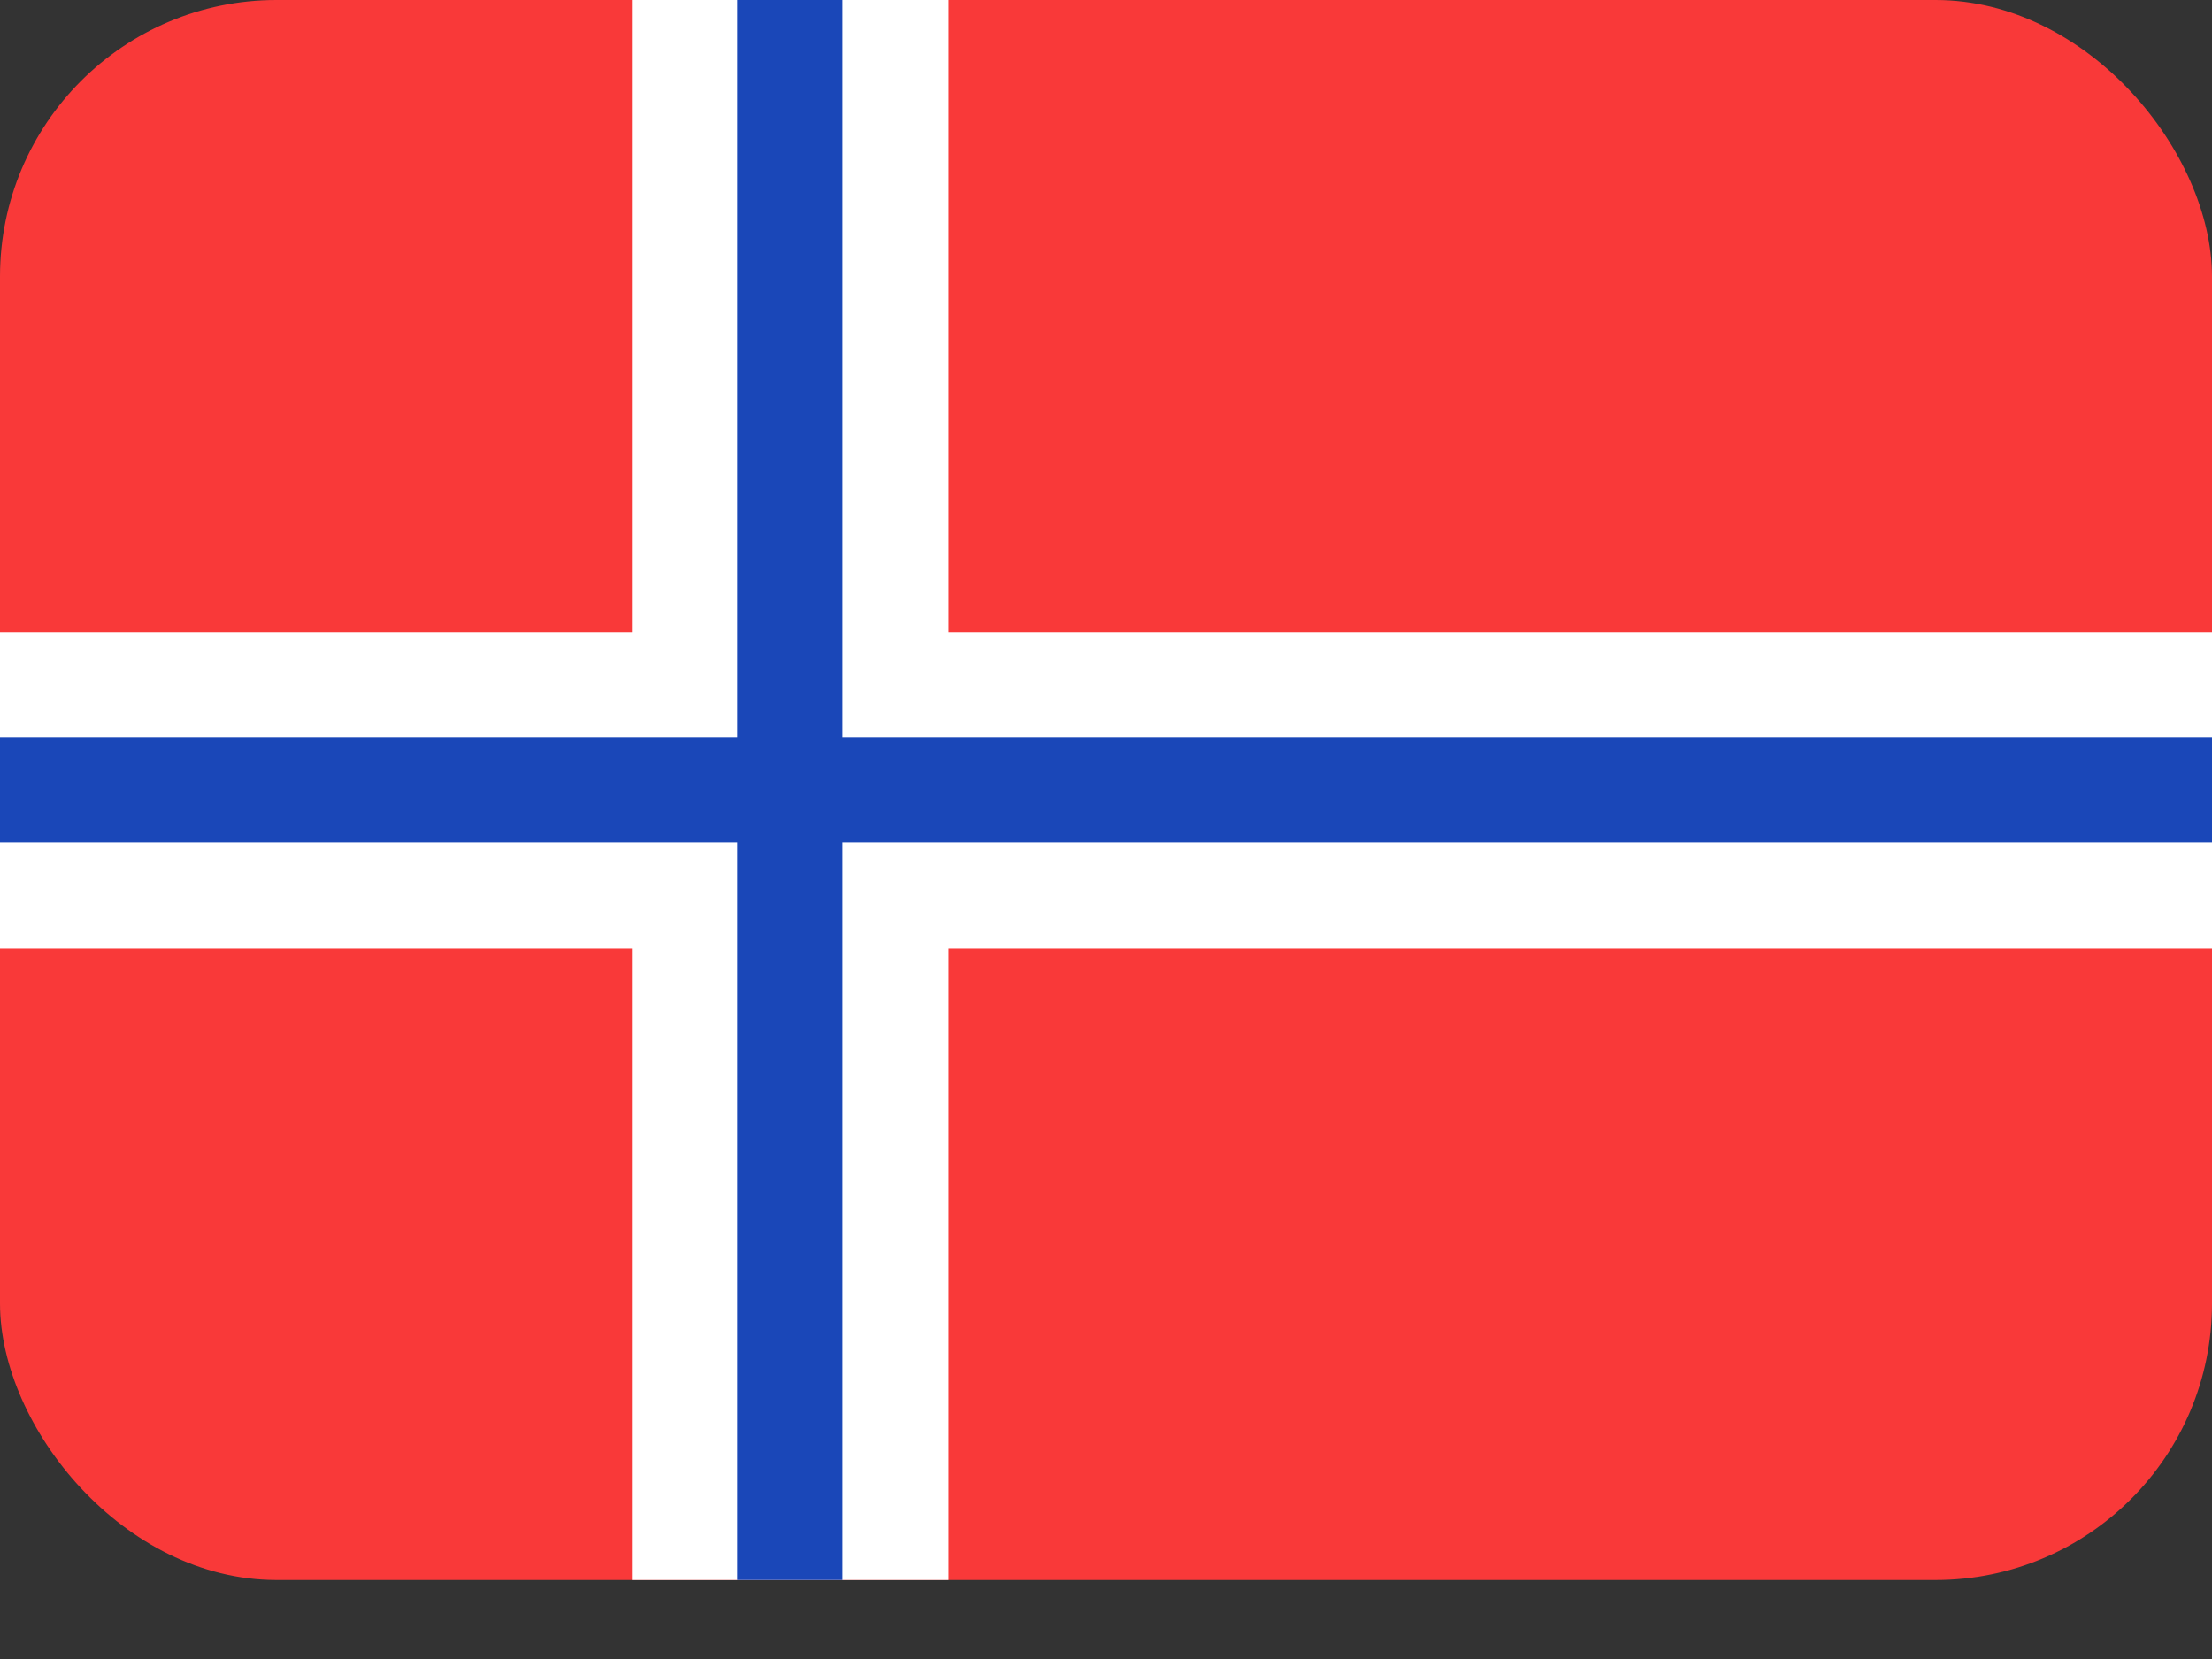
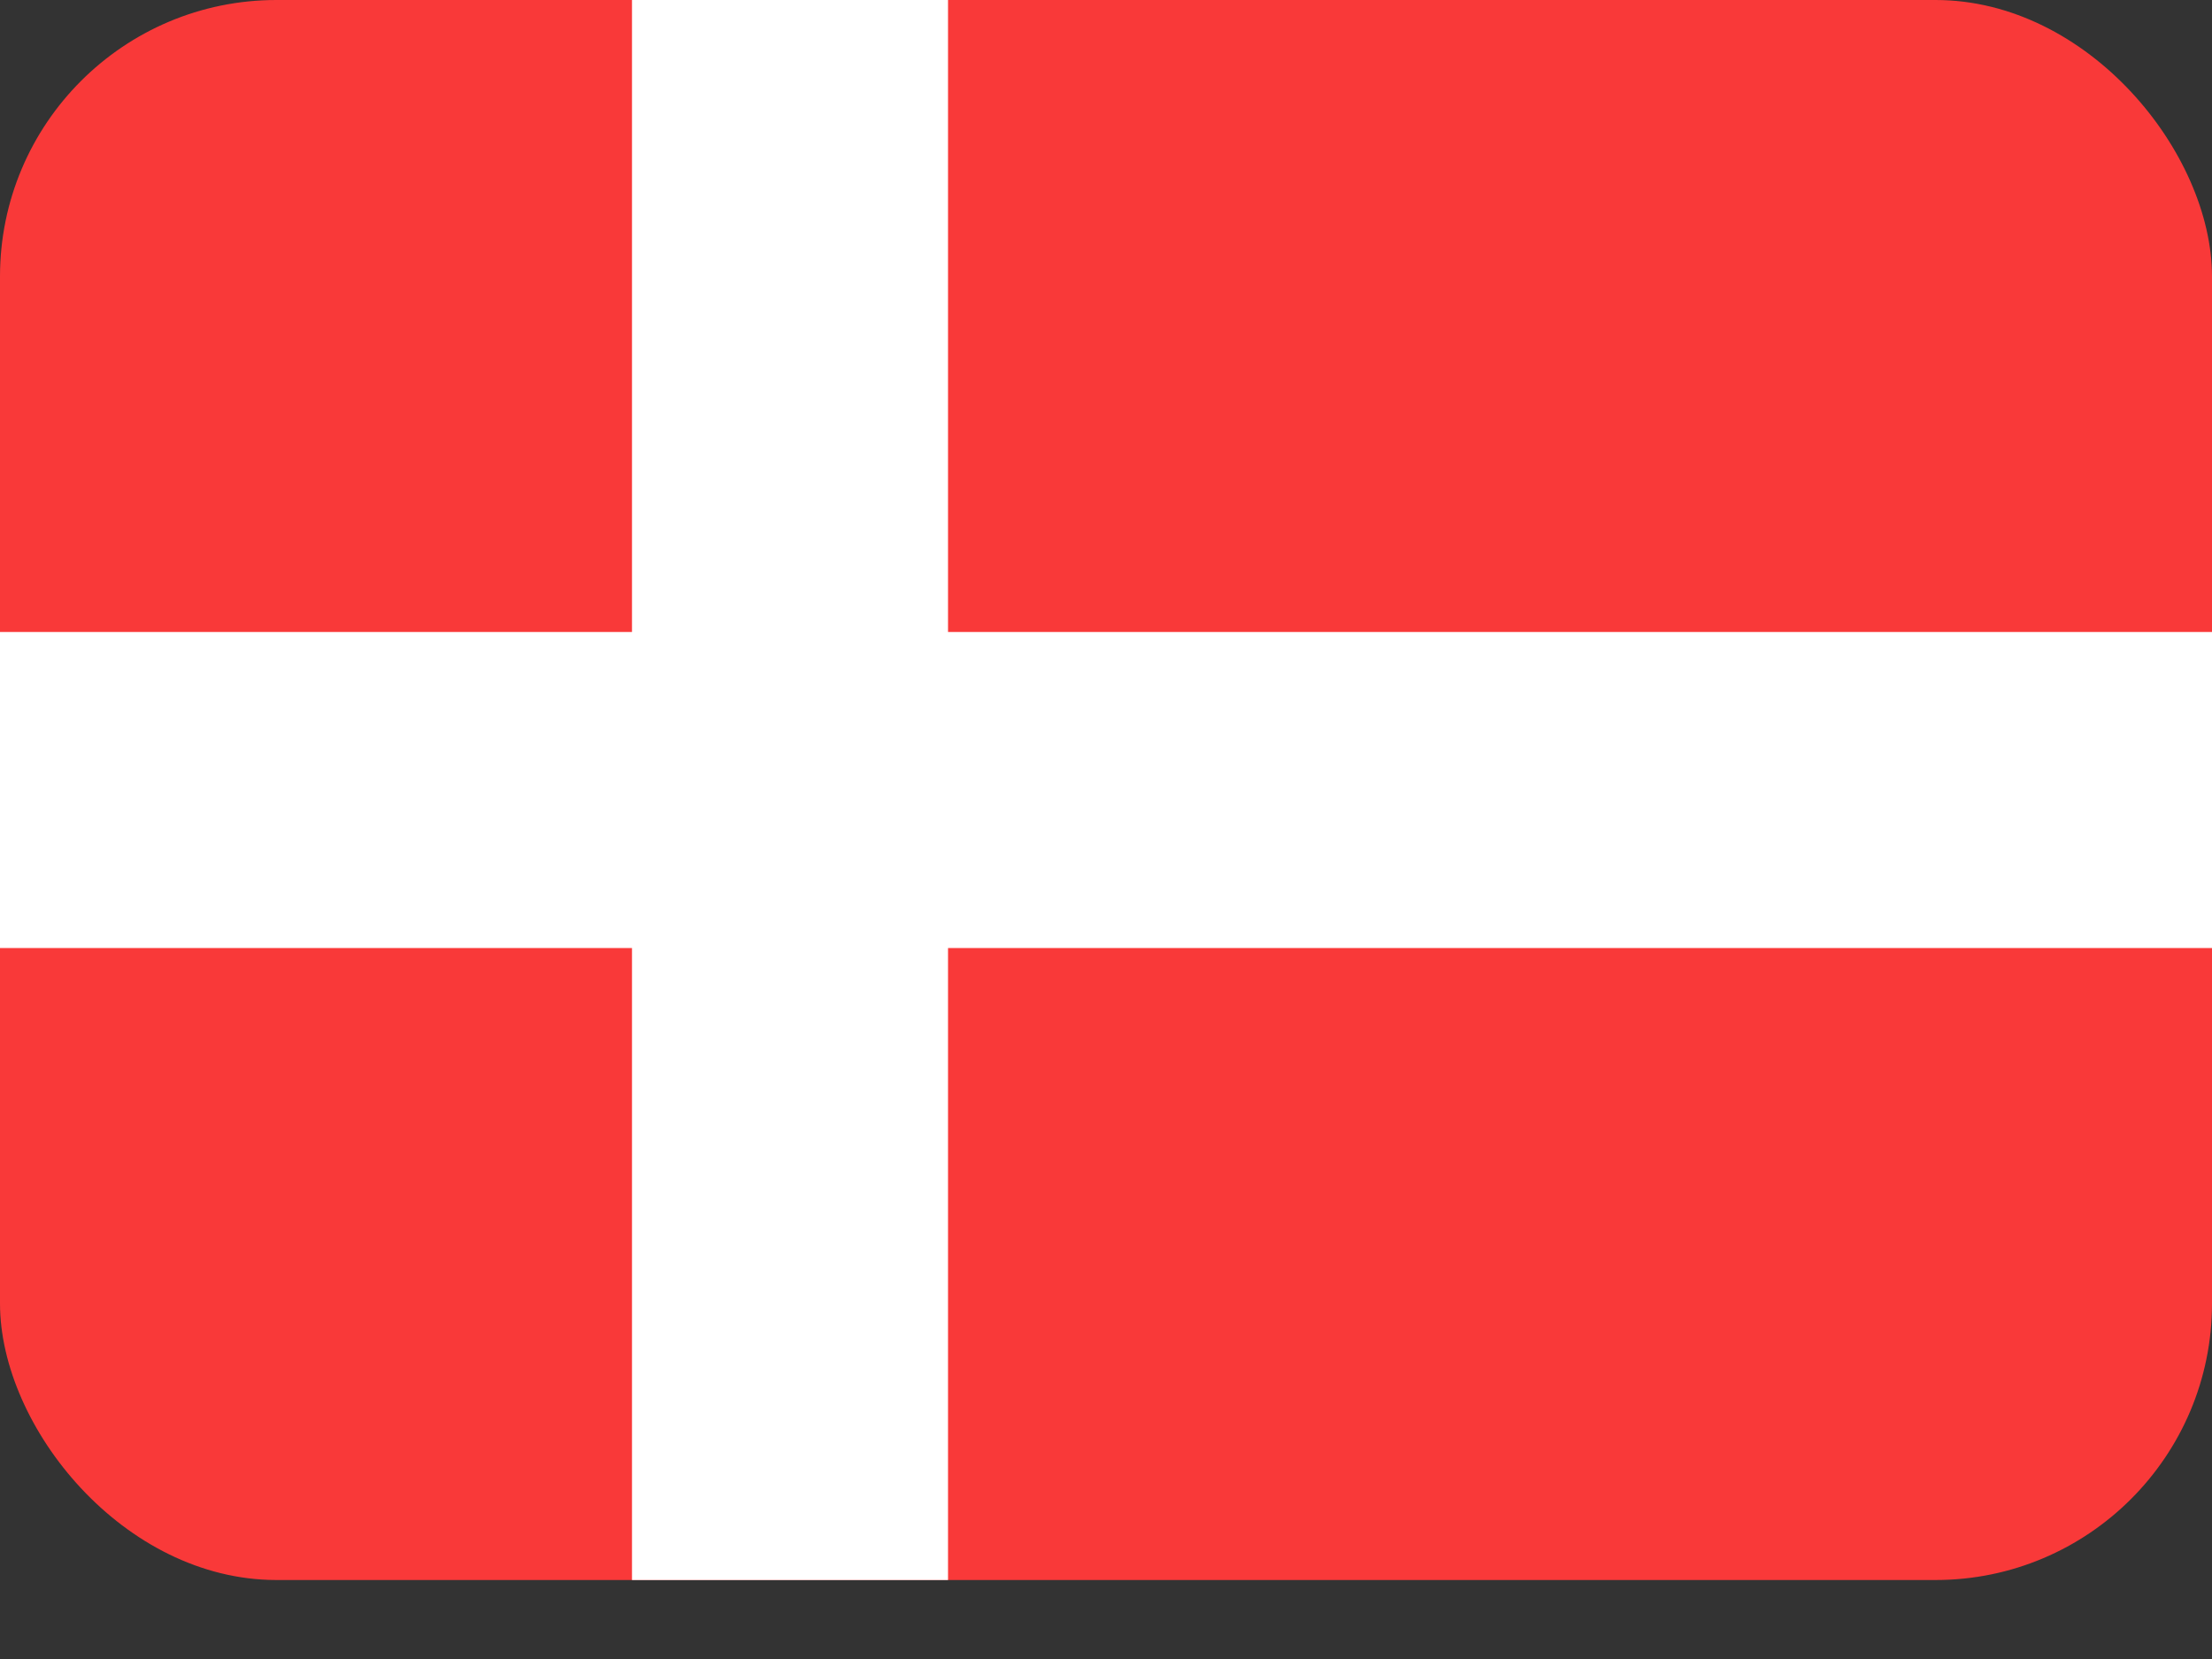
<svg xmlns="http://www.w3.org/2000/svg" width="24" height="18" viewBox="0 0 24 18" fill="none">
  <rect x="0" y="0" width="24" height="18" fill="#333333" stroke="none" />
  <g clip-path="url(#clip0_2474_3896)">
    <rect width="24" height="17.143" rx="3" fill="#F93939" />
    <path fill-rule="evenodd" clip-rule="evenodd" d="M6.857 10.286H0V6.857H6.857V0H10.286V6.857H24V10.286H10.286V17.143H6.857V10.286Z" fill="white" />
-     <path fill-rule="evenodd" clip-rule="evenodd" d="M8 9.143H0V8H8V0H9.143V8H24V9.143H9.143V17.143H8V9.143Z" fill="#1A47B8" />
  </g>
  <defs>
    <clipPath id="clip0_2474_3896">
      <rect width="24" height="17.143" rx="3" fill="white" />
    </clipPath>
  </defs>
</svg>